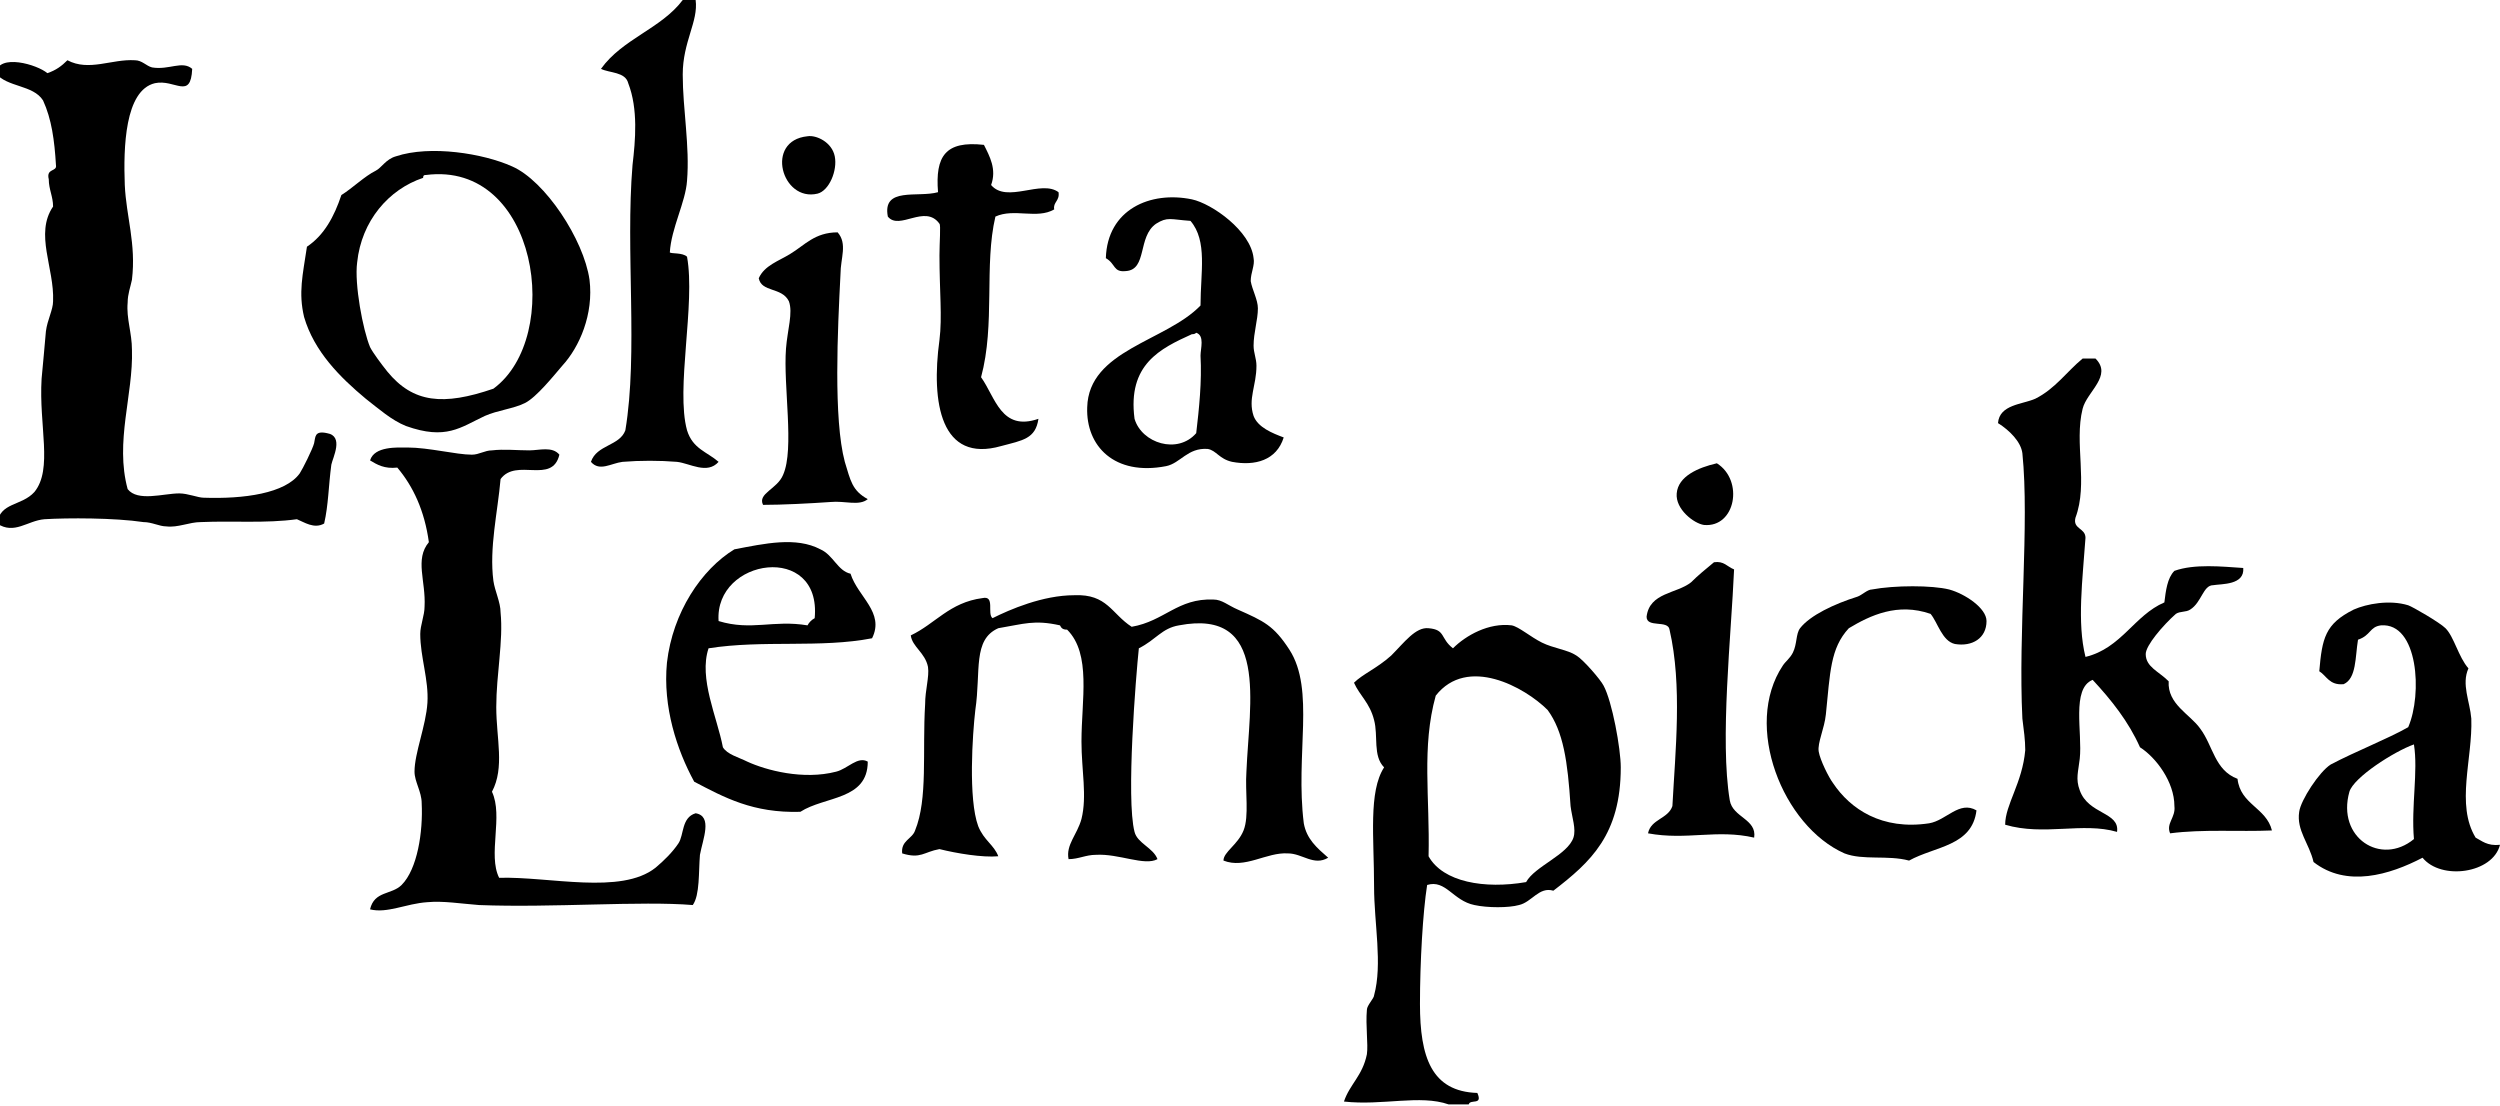
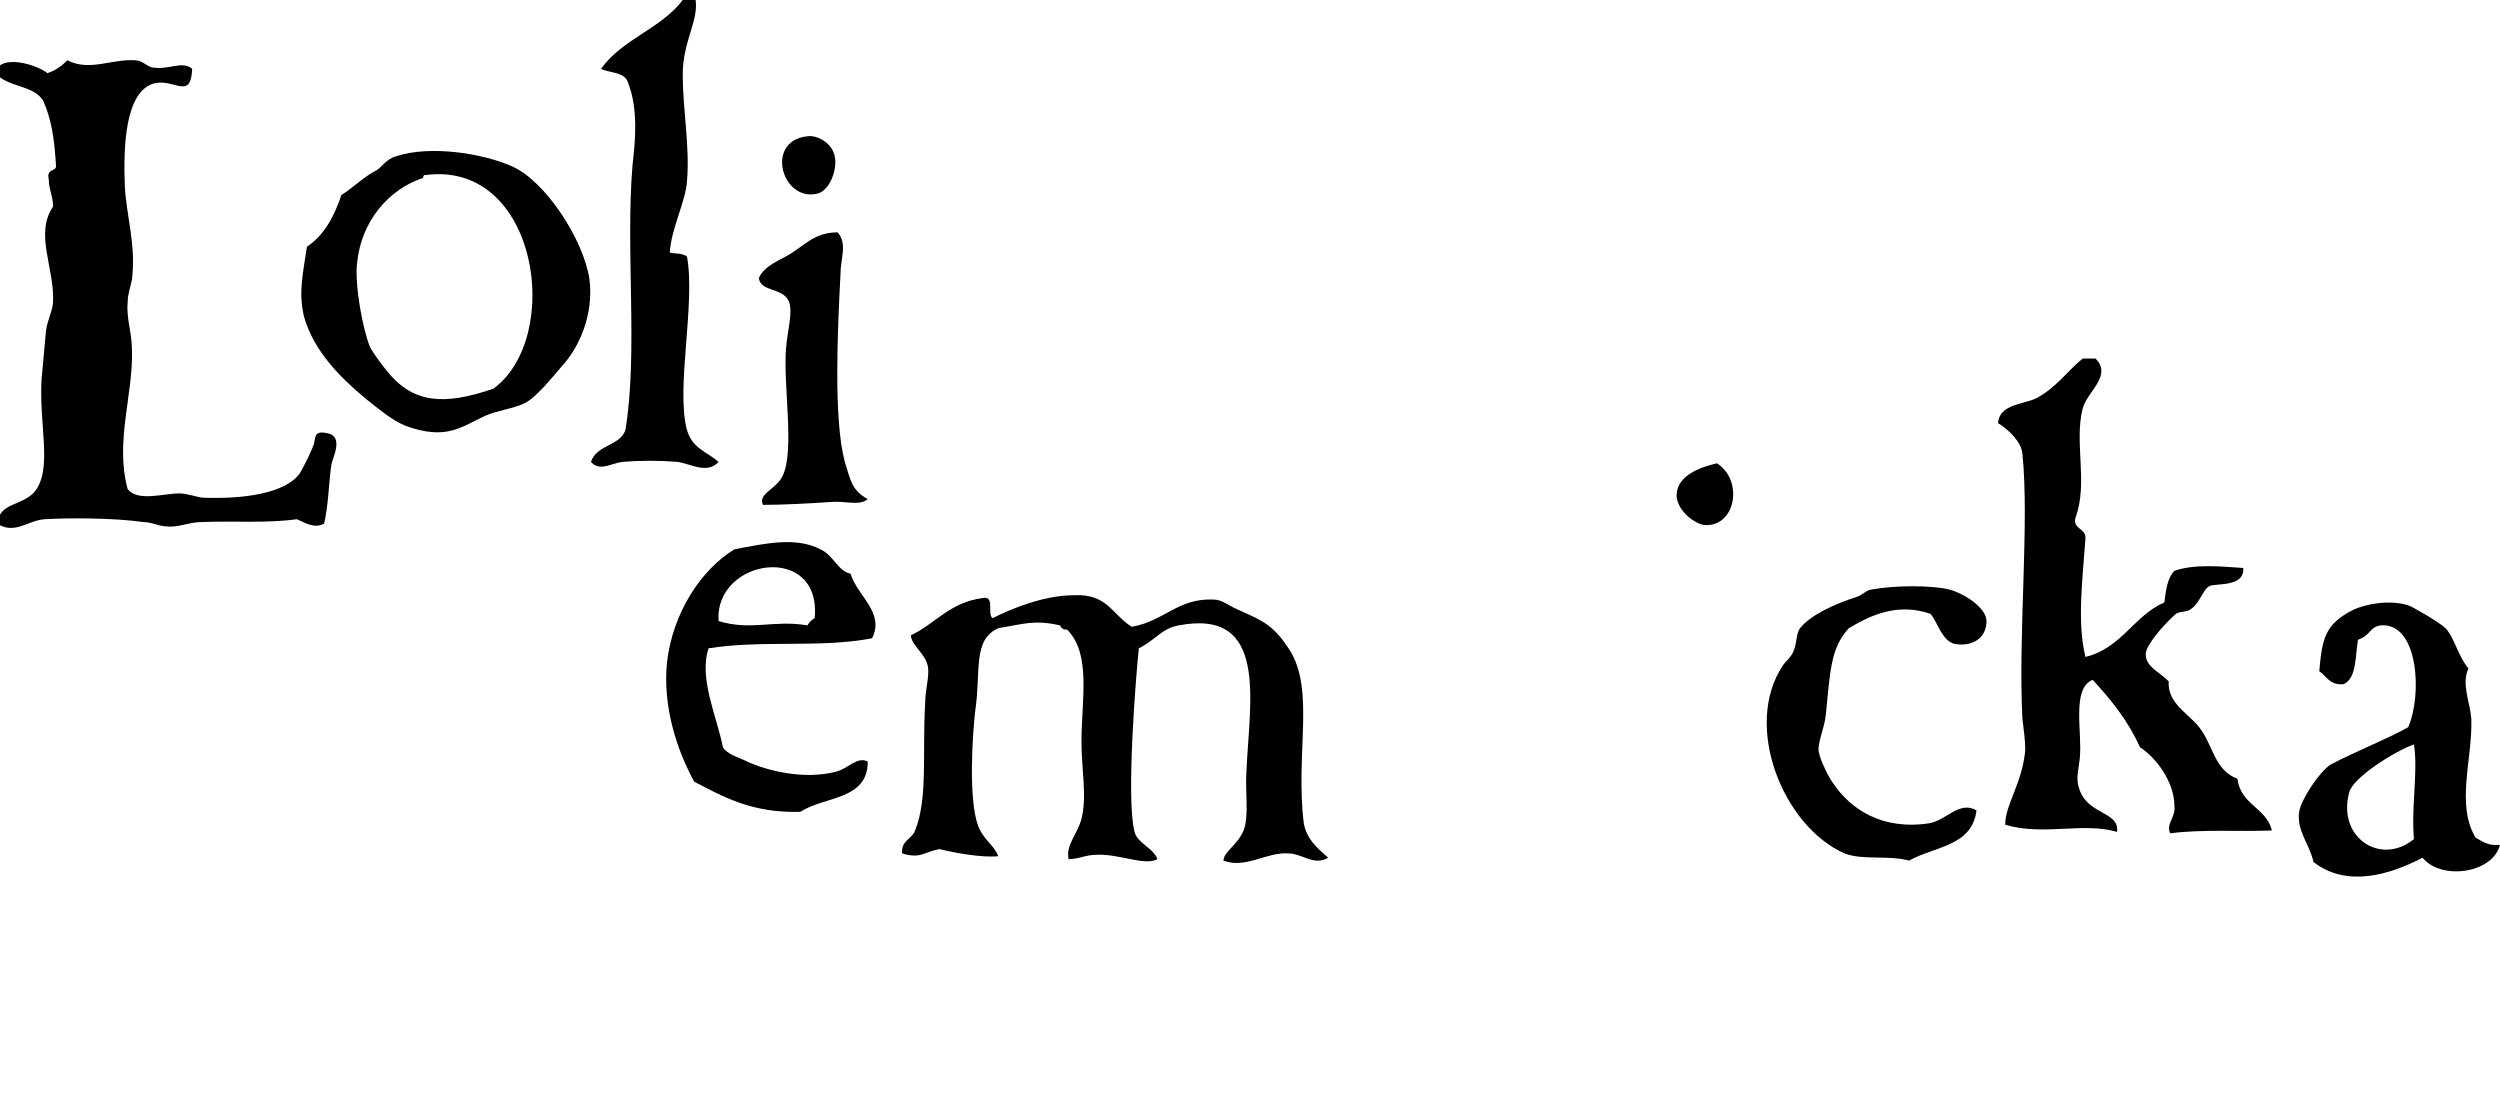
<svg xmlns="http://www.w3.org/2000/svg" width="174.3" height="77.1" viewBox="-130.4 543.4 174.3 77.1" enable-background="new -130.4 543.4 174.3 77.1">
  <g fill-rule="evenodd">
    <path d="m-81.9 543.4c.2 1.5-.9 2.9-.9 5.2 0 2.4.5 5 .3 7.4-.1 1.5-1.1 3.3-1.2 5 .1.1.9 0 1.2.3.6 3.3-.8 9.2 0 12.1.4 1.3 1.4 1.5 2.2 2.2-.8.9-2 .1-2.9 0-1.2-.1-2.6-.1-3.8 0-.8.1-1.6.7-2.2 0 .4-1.2 2-1.1 2.4-2.2.9-5.4 0-12.5.5-18.5.2-1.7.4-3.9-.3-5.7-.2-.8-1.3-.7-1.9-1 1.5-2.1 4.2-2.8 5.7-4.8.3 0 .6 0 .9 0" />
    <path d="m-117 548.2c-.1 2.2-1.2.7-2.6 1-2.1.5-2.2 4.5-2.1 7.1.1 2.2.8 4.1.5 6.6-.1.5-.3 1-.3 1.6-.1 1.1.3 2.1.3 3.3.1 3.1-1.2 6.4-.3 9.7.7.9 2.5.3 3.6.3.6 0 1.3.3 1.7.3 2.8.1 5.7-.3 6.7-1.7.2-.3.9-1.7 1-2.1.1-.4 0-.9.9-.7 1.2.2.4 1.7.3 2.2-.2 1.5-.2 2.8-.5 4.1-.7.4-1.4-.1-1.9-.3-2.2.3-4.4.1-6.7.2-.8 0-1.6.4-2.4.3-.5 0-1-.3-1.6-.3-2-.3-5.3-.3-6.9-.2-1.2.1-2.1 1.1-3.3.3.2-1.5 1.7-1.2 2.6-2.2 1.3-1.6.3-4.6.5-7.9.1-1 .2-2.2.3-3.3.1-.8.5-1.5.5-2.1.1-2.3-1.3-4.7 0-6.6 0-.7-.3-1.2-.3-1.9-.2-.8.6-.5.5-1-.1-1.7-.3-3.2-.9-4.5-.7-1.1-2.5-.9-3.3-1.9.2-1.4 2.9-.6 3.6 0 .6-.2 1-.5 1.4-.9 1.5.8 3.1-.1 4.7 0 .5 0 .8.4 1.2.5 1.2.2 2.1-.5 2.8.1" />
    <path d="m-74.1 552.9c.6-.1 1.7.4 1.9 1.4.2 1-.4 2.4-1.2 2.6-2.5.6-3.7-3.7-.7-4" />
-     <path d="m-61.8 553.5c.4.8.9 1.7.5 2.8 1.1 1.3 3.5-.4 4.7.5.1.6-.4.7-.3 1.2-1.2.7-2.8-.1-4.1.5-.8 3.4 0 7.5-1 11.2 1 1.4 1.4 3.8 4 2.9-.2 1.4-1.1 1.5-2.6 1.9-4.2 1.2-4.9-3-4.3-7.4.2-1.6 0-3.4 0-5.9 0-.9.1-2.1 0-2.2-1-1.4-2.8.5-3.6-.5-.4-2.1 2.1-1.3 3.5-1.7-.2-2.5.5-3.6 3.2-3.3" />
    <path d="m-109 560.6c1.2-.8 1.9-2.1 2.4-3.6.8-.5 1.6-1.3 2.4-1.7.4-.2.7-.8 1.4-1 2.4-.8 6.1-.2 8.1.7 2.3 1 5 5.1 5.4 7.9.3 2.4-.7 4.7-1.9 6-.6.7-1.8 2.2-2.6 2.6-.8.4-1.9.5-2.8.9-1.7.8-2.7 1.7-5.5.7-1-.4-1.9-1.2-2.8-1.9-1.8-1.5-3.6-3.3-4.3-5.7-.4-1.7-.1-2.9.2-4.9m3.5 1.1c-.2 1.5.4 4.7.9 5.9.2.4.8 1.2 1.2 1.7 1.8 2.2 3.9 2.4 7.4 1.2 4.9-3.6 3.1-15.9-4.7-14.9-.1 0-.2 0-.2.2-2.4.8-4.3 3-4.6 5.9" />
-     <path d="m-40.9 573.9c-.5 1.6-2 2-3.6 1.7-.9-.2-1.1-.8-1.7-.9-1.4-.1-1.9 1-2.9 1.2-3.6.7-5.6-1.4-5.5-4.1.1-4 5.5-4.6 7.9-7.1 0-2.3.5-4.5-.7-5.9-1.4-.1-1.6-.3-2.4.2-1.3.9-.6 3.2-2.1 3.3-.9.1-.7-.5-1.4-.9.1-3.4 3.1-4.7 6-4.1 1.4.3 4.1 2.2 4.3 4.1.1.5-.2 1-.2 1.6.1.6.5 1.3.5 1.9 0 .8-.3 1.7-.3 2.6 0 .5.2.9.2 1.4 0 1.4-.6 2.3-.2 3.5.3.8 1.3 1.2 2.1 1.5m-6.4-7.2c-2.2 1-4.5 2.1-4 5.9.5 1.7 3 2.5 4.3 1 .2-1.7.4-3.6.3-5.4 0-.5.3-1.4-.3-1.6-.1.1-.2.1-.3.1" />
    <path d="m-72 559.6c.7.8.2 1.8.2 2.9-.2 3.9-.5 10.1.3 13.1.4 1.3.5 2 1.6 2.6-.6.5-1.6.1-2.6.2-1.4.1-3.4.2-4.7.2-.4-.8 1-1.1 1.4-2.1.8-1.8 0-6.2.2-8.8.1-1.3.5-2.5.2-3.3-.5-1-1.9-.6-2.1-1.6.4-.9 1.4-1.2 2.2-1.7 1-.6 1.7-1.5 3.3-1.5" />
    <path d="m15.7 568.4c1.2 1.2-.6 2.3-.9 3.5-.6 2.4.4 5.2-.5 7.6-.2.8.7.7.7 1.4-.2 2.9-.6 5.9 0 8.3 2.5-.6 3.4-2.9 5.5-3.8.1-.8.2-1.7.7-2.2 1.4-.5 3.3-.3 4.8-.2.1 1.2-1.5 1.1-2.1 1.2-.7 0-.8 1.2-1.6 1.7-.3.2-.7.1-1 .3-.9.8-2.1 2.2-2.1 2.8 0 .9.9 1.2 1.6 1.9-.1 1.6 1.5 2.3 2.2 3.3.9 1.2 1 2.9 2.6 3.5.2 1.8 2 2 2.4 3.6-2.3.1-4.8-.1-7.1.2-.3-.7.4-1.1.3-1.9 0-1.7-1.3-3.4-2.4-4.1-.8-1.8-2-3.3-3.3-4.7-1.5.6-.7 3.7-.9 5.5-.1.9-.3 1.4 0 2.2.6 1.7 2.8 1.5 2.6 2.9-2.4-.7-5.1.3-7.8-.5 0-1.4 1.2-2.9 1.4-5.2 0-.7-.1-1.4-.2-2.2-.3-6 .5-13.6 0-18.5-.1-.8-.9-1.6-1.7-2.1.1-1.3 1.7-1.3 2.6-1.7 1.4-.7 2.2-1.9 3.3-2.8.5 0 .7 0 .9 0" />
-     <path d="m-91.4 575.1c-.5 2.1-3 .2-4.1 1.7-.2 2.3-.8 4.8-.5 7.1.1.7.5 1.5.5 2.2.2 2-.3 4.3-.3 6.6 0 2.2.6 4.2-.3 5.9.8 1.7-.3 4.4.5 6 3.5-.1 8.5 1.2 10.9-.7.6-.5 1.2-1.1 1.6-1.7.4-.6.2-1.8 1.2-2.1 1.2.2.5 1.8.3 2.9-.1 1.2 0 2.8-.5 3.5-3.6-.3-9.8.2-14.9 0-1.3-.1-2.5-.3-3.6-.2-1.5.1-2.8.8-4 .5.3-1.3 1.5-1 2.2-1.7 1.1-1.1 1.5-3.7 1.4-5.7 0-.8-.5-1.5-.5-2.2 0-1.3.8-3.2.9-4.8.1-1.6-.5-3.2-.5-4.8 0-.6.3-1.3.3-1.9.1-1.8-.7-3.3.3-4.5-.3-2.2-1.1-3.9-2.2-5.2-.9.1-1.4-.2-1.9-.5.3-1 1.9-.9 2.6-.9 1.5 0 3.4.5 4.5.5.5 0 .9-.3 1.4-.3.8-.1 1.8 0 2.6 0 .7 0 1.6-.3 2.1.3" />
    <path d="m-10.7 575.7c1.9 1.2 1.3 4.5-.9 4.3-.7-.1-2-1.1-1.9-2.2.1-1.2 1.5-1.8 2.8-2.1" />
    <path d="m-69.6 587.9c-3.6.7-7.6.1-11.4.7-.7 2.1.6 4.8 1 6.9.3.5 1.1.7 1.7 1 1.3.6 3.9 1.3 6.2.7.8-.2 1.5-1.1 2.2-.7 0 2.7-3 2.4-4.7 3.5-3.3.1-5.3-1-7.4-2.1-1.2-2.2-2.2-5.2-1.9-8.3.4-3.5 2.4-6.5 4.7-7.9 2.1-.4 4.3-.9 6 0 .9.4 1.2 1.5 2.1 1.7.5 1.6 2.4 2.7 1.5 4.5m-10.7-1.2c2.3.7 3.8-.1 6.2.3.1-.2.3-.4.5-.5.5-5.3-7-4.2-6.7.2" />
-     <path d="m-9.5 583.1c-.2 4.6-1 11.9-.3 16.1.2 1.2 1.9 1.3 1.7 2.6-2.6-.6-4.7.2-7.4-.3.2-1 1.4-1 1.7-1.9.2-3.8.7-8.4-.2-12.3-.1-.7-1.6-.1-1.6-.9.2-1.7 2.1-1.6 3.1-2.4.5-.5 1-.9 1.6-1.4.7-.1.9.3 1.4.5" />
    <path d="m4.2 586.2c-2.3-.8-4.2.1-5.7 1-1.3 1.4-1.3 3.1-1.6 6-.1 1-.6 2-.5 2.6.1.6.7 1.8 1 2.2 1.2 1.8 3.4 3.3 6.7 2.8 1.2-.2 2.1-1.6 3.3-.9-.3 2.5-2.9 2.5-4.7 3.5-1.5-.4-3.2 0-4.5-.5-4.3-1.9-7.1-8.9-4.3-13.1.2-.3.5-.5.7-.9.3-.6.2-1.3.5-1.7.7-.9 2.4-1.7 4-2.2.3-.1.7-.5 1-.5 1.6-.3 4.2-.3 5.4 0 1.1.3 2.6 1.3 2.6 2.2 0 1.2-1 1.8-2.2 1.6-.9-.2-1.2-1.5-1.7-2.1" />
    <path d="m-51.5 587.1c2.3-.4 3.2-2 5.7-1.9.6 0 1 .4 1.7.7 1.8.8 2.5 1.1 3.6 2.8 1.8 2.8.4 7.3 1 12.1.2 1.1.9 1.7 1.7 2.4-1 .6-1.8-.3-2.8-.3-1.5-.1-3 1.1-4.5.5 0-.6 1-1.1 1.4-2.1.4-1 .1-2.7.2-4.1.2-4.8 1.6-11.4-4.7-10.2-1.2.2-1.6 1-2.8 1.6-.2 1.9-.9 10.5-.3 12.8.2.8 1.3 1.1 1.6 1.9-.9.5-2.7-.4-4.3-.3-.7 0-1.2.3-1.9.3-.2-1 .6-1.7.9-2.8.4-1.6 0-3.4 0-5.4 0-2.9.7-6.1-1-7.8-.3 0-.4-.1-.5-.3-1.8-.4-2.5-.1-4.3.2-1.8.8-1.2 3-1.6 5.7-.2 1.7-.5 6.2.2 8.1.4 1 1.1 1.3 1.4 2.1-1.1.1-2.9-.2-4.1-.5-1.1.2-1.3.7-2.6.3-.1-.9.7-1 .9-1.6.9-2.2.5-5.5.7-8.8 0-1 .3-1.9.2-2.6-.2-1-1.1-1.4-1.2-2.2 1.7-.8 2.7-2.3 5-2.6.9-.2.3 1.1.7 1.4 1.2-.6 3.5-1.6 5.7-1.6 2.3-.1 2.6 1.3 4 2.2" />
    <path d="m43.9 602.3c-.5 2-4.1 2.5-5.4.9-2.3 1.2-5.3 2.1-7.6.3-.3-1.3-1.2-2.2-1-3.5.1-.8 1.4-2.8 2.2-3.3 1.7-.9 4-1.8 5.4-2.6 1-2.3.7-7.3-1.9-7.1-.8.1-.7.7-1.6 1-.2 1.2-.1 2.7-1 3.1-1 .1-1.2-.6-1.7-.9.2-2.3.4-3.3 2.4-4.3.9-.4 2.5-.7 3.8-.3.3.1 2.2 1.2 2.6 1.6.6.6.9 2 1.6 2.8-.5 1.1.1 2.3.2 3.5.1 2.8-1.1 6 .3 8.3.4.2.8.6 1.7.5m-10.5-3.7c-.9 3.2 2.2 5.2 4.5 3.3-.2-2.3.3-4.7 0-6.6-1.4.5-4.2 2.3-4.5 3.3" />
-     <path d="m-28 620.4c-.5 0-.9 0-1.4 0-2-.7-4.6.1-7.3-.2.4-1.2 1.3-1.8 1.6-3.3.1-.7-.1-2 0-3.1 0-.3.5-.8.5-1 .6-2.2 0-5 0-7.6 0-3.4-.4-6.6.7-8.3-.8-.8-.4-2.2-.7-3.3-.3-1.2-1-1.7-1.4-2.6.6-.6 1.6-1 2.6-1.9.9-.9 1.7-2 2.6-1.9 1.2.1.8.7 1.7 1.4.9-.9 2.5-1.8 4.1-1.6.5.1 1.3.8 2.1 1.2.8.4 1.8.5 2.4.9.5.3 1.7 1.7 1.9 2.1.6 1.1 1.2 4.4 1.2 5.7 0 4.7-2.1 6.6-4.7 8.6-1-.3-1.5.8-2.4 1-.7.2-2.2.2-3.1 0-1.5-.3-2-1.8-3.3-1.4-.3 1.9-.5 5.4-.5 8.3 0 3.7.8 6.1 4 6.2.4.9-.5.4-.6.8m4-15.5c.6-1.1 2.9-1.9 3.3-3.1.2-.6-.1-1.4-.2-2.2-.2-3.1-.5-5.2-1.6-6.7-1.6-1.6-5.6-3.8-7.8-1-1 3.6-.4 7.1-.5 11.2 1 1.8 3.9 2.3 6.8 1.8" />
  </g>
</svg>